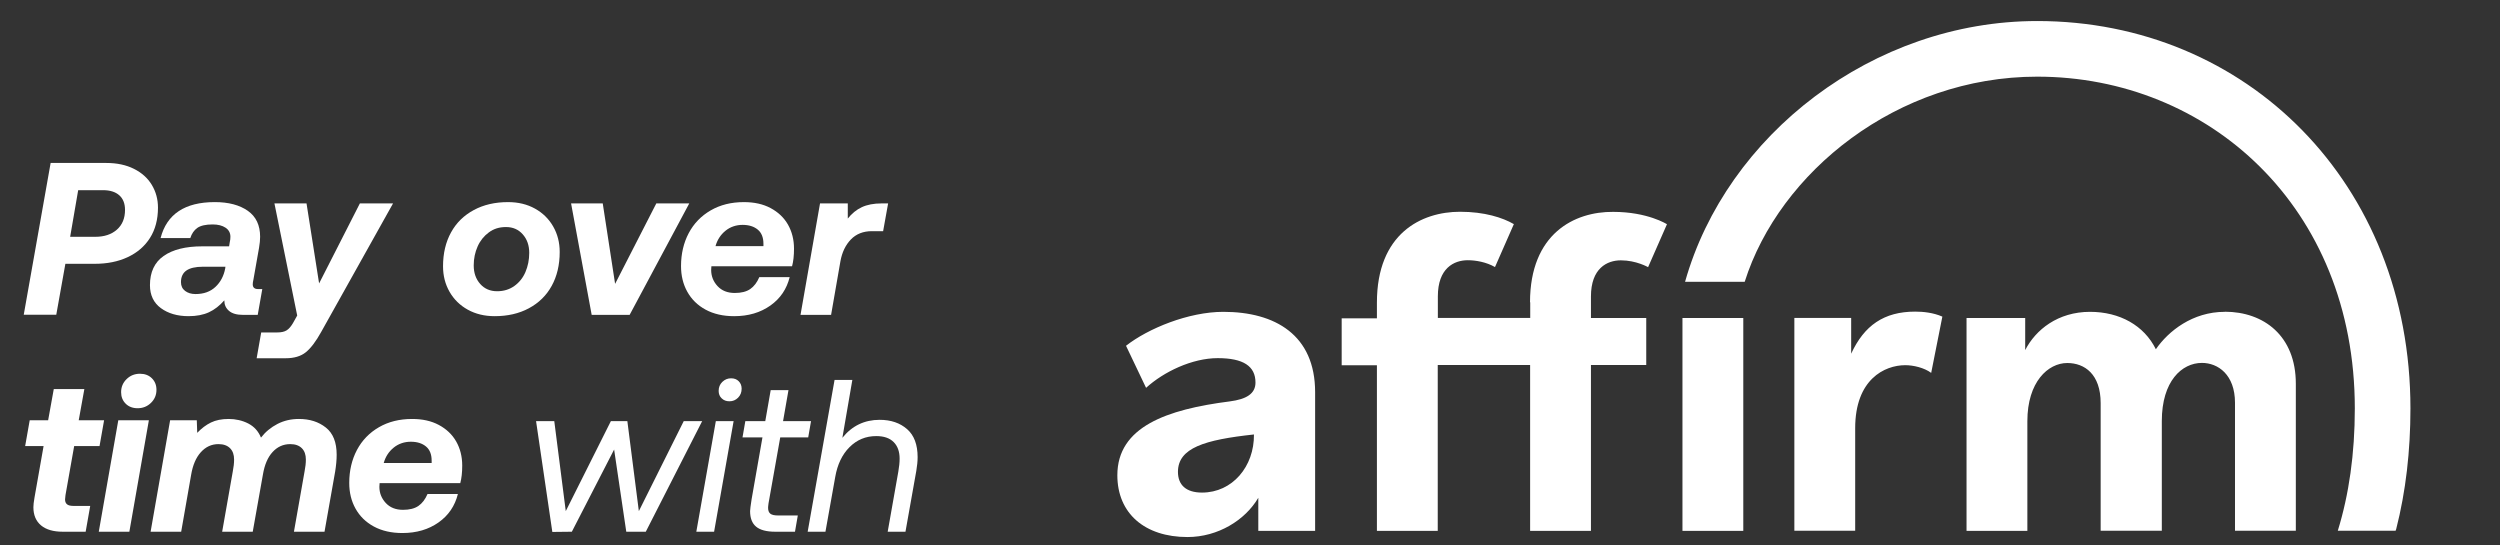
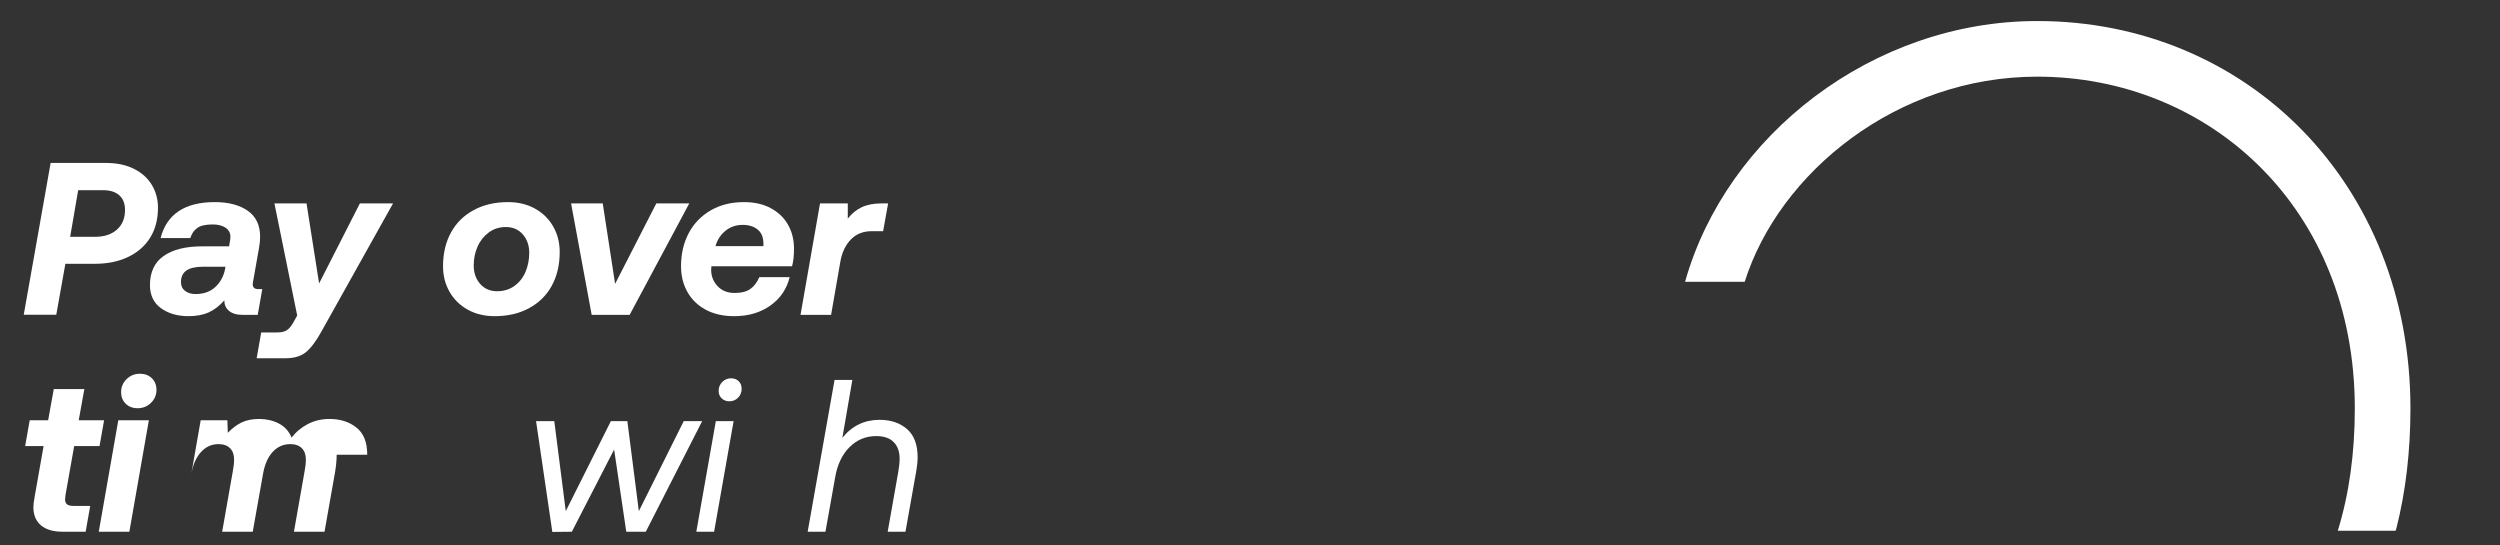
<svg xmlns="http://www.w3.org/2000/svg" id="Layer_1" data-name="Layer 1" viewBox="0 0 230.57 50.29">
  <rect x="0" y="0" width="230.57" height="50.29" fill="#333333" stroke="none" />
  <defs>
    <style>
      .cls-1 {
        fill-rule: evenodd;
      }

      .cls-1, .cls-2 {
        fill: #fff;
      }
    </style>
  </defs>
  <g>
-     <path class="cls-1" d="M112.83,28.76c-3.22,0-6.95,1.54-8.98,3.13l1.85,3.88c1.62-1.48,4.25-2.74,6.61-2.74s3.48.74,3.48,2.25c0,1.03-.83,1.54-2.37,1.74-5.81.74-10.37,2.34-10.37,6.81,0,3.53,2.54,5.7,6.47,5.7,2.82,0,5.33-1.57,6.53-3.62v3.05h5.24v-12.79c0-5.27-3.68-7.41-8.46-7.41ZM110.86,45.43c-1.48,0-2.22-.71-2.22-1.91,0-2.22,2.48-2.96,7.01-3.45.03,2.96-1.99,5.36-4.79,5.36ZM170.73,32.63v-3.31h-5.24v19.63h5.61v-9.46c0-4.5,2.71-5.81,4.62-5.81.74,0,1.74.23,2.39.71l1.03-5.19c-.85-.37-1.77-.46-2.51-.46-2.88,0-4.7,1.28-5.9,3.88h0ZM205.18,28.76c-2.96,0-5.19,1.77-6.35,3.45-1.08-2.19-3.33-3.45-6.07-3.45-2.96,0-5.02,1.65-5.98,3.53v-2.96h-5.41v19.63h5.61v-10.12c0-3.62,1.91-5.36,3.68-5.36,1.6,0,3.08,1.03,3.08,3.7v11.77h5.64v-10.12c0-3.68,1.85-5.36,3.7-5.36,1.48,0,3.05,1.08,3.05,3.68v11.8h5.61v-13.56c0-4.42-2.96-6.64-6.55-6.64h0ZM141.13,27.87v1.45h-8.52v-1.99c0-2.59,1.48-3.33,2.76-3.33.74,0,1.71.17,2.51.63l1.74-3.96c-1.03-.6-2.71-1.14-4.96-1.14-3.59,0-7.67,2.02-7.67,8.38v1.45h-3.25v4.33h3.25v15.27h5.61v-15.3h8.52v15.3h5.61v-15.3h5.1v-4.33h-5.1v-1.99c0-2.59,1.48-3.33,2.76-3.33,1.42,0,2.51.63,2.51.63l1.74-3.96s-1.77-1.14-4.96-1.14c-3.56-.03-7.67,1.99-7.67,8.35ZM155.17,29.33h5.61v19.63h-5.61v-19.63Z" />
    <path class="cls-1" d="M187.89,1.94c-15.16,0-28.67,10.51-32.48,24.05h5.5c3.19-10.09,14.05-18.92,26.98-18.92,15.73,0,29.29,11.97,29.29,30.6,0,4.19-.54,7.95-1.57,11.28h5.33l.06-.17c.88-3.45,1.31-7.18,1.31-11.11,0-20.77-15.13-35.73-34.42-35.73" />
  </g>
  <g>
    <path class="cls-2" d="M12.35,15.57c.72.36,1.27.85,1.65,1.48s.57,1.33.57,2.1c0,1.09-.25,2.03-.74,2.8-.49.77-1.18,1.36-2.06,1.77-.88.41-1.89.61-3.02.61h-2.72l-.84,4.7h-3l2.48-14h5.14c.97,0,1.82.18,2.54.54ZM8.79,21.84c.83,0,1.49-.22,1.99-.66.5-.44.75-1.05.75-1.82,0-.59-.18-1.04-.53-1.35s-.85-.47-1.49-.47h-2.3l-.74,4.3h2.32Z" />
    <path class="cls-2" d="M23.77,29.04h-1.36c-.57,0-1-.12-1.29-.37-.29-.25-.43-.56-.43-.95v-.02c-.43.49-.9.86-1.42,1.1-.52.24-1.15.36-1.88.36-1.03,0-1.88-.25-2.55-.74-.67-.49-1.01-1.2-1.01-2.12,0-1.2.42-2.1,1.26-2.69.84-.59,2.03-.89,3.56-.89h2.48l.06-.38c.04-.16.06-.33.06-.5,0-.36-.15-.64-.45-.84-.3-.2-.7-.3-1.19-.3-.64,0-1.11.11-1.41.32-.3.21-.52.53-.65.94h-2.74c.57-2.21,2.24-3.32,5-3.32,1.27,0,2.28.27,3.04.8.76.53,1.14,1.33,1.14,2.4,0,.28-.03.62-.1,1.02l-.52,2.94c-.04.17-.06.31-.06.42,0,.29.16.44.48.44h.4l-.42,2.38ZM20.77,24.76l.02-.16h-2.08c-.68,0-1.19.12-1.52.35-.33.23-.5.59-.5,1.07,0,.35.13.62.38.81.25.19.57.29.96.29.76,0,1.37-.22,1.84-.66.47-.44.77-1.01.9-1.7Z" />
    <path class="cls-2" d="M29.43,26.14l3.76-7.38h3.06l-6.62,11.84c-.49.89-.97,1.52-1.43,1.89-.46.37-1.08.55-1.85.55h-2.68l.42-2.38h1.48c.36,0,.65-.06.86-.19.21-.13.41-.36.6-.69l.38-.68-2.1-10.34h2.96l1.16,7.38Z" />
    <path class="cls-2" d="M41.46,26.91c-.4-.7-.6-1.48-.6-2.35,0-1.2.25-2.24.74-3.13.49-.89,1.19-1.57,2.1-2.06.91-.49,1.96-.73,3.16-.73.93,0,1.76.2,2.48.6.72.4,1.28.95,1.68,1.65.4.7.6,1.48.6,2.35,0,1.2-.25,2.24-.74,3.13-.49.89-1.19,1.57-2.1,2.06-.91.49-1.96.73-3.16.73-.93,0-1.76-.2-2.48-.6-.72-.4-1.28-.95-1.68-1.65ZM48.46,25.09c.23-.54.35-1.13.35-1.77,0-.69-.2-1.26-.6-1.71-.4-.45-.91-.67-1.54-.67s-1.13.16-1.58.49c-.45.33-.8.76-1.04,1.3-.24.54-.36,1.12-.36,1.75,0,.69.2,1.26.6,1.71.4.45.92.67,1.56.67.6,0,1.13-.16,1.58-.48.45-.32.8-.75,1.03-1.29Z" />
    <path class="cls-2" d="M63.57,18.76l-5.5,10.28h-3.5l-1.9-10.28h2.92l1.14,7.42,3.8-7.42h3.04Z" />
    <path class="cls-2" d="M72.67,20.71c.37.65.56,1.39.56,2.23,0,.64-.06,1.18-.18,1.62h-7.44l-.02.34c0,.57.2,1.07.59,1.49s.92.63,1.59.63c.6,0,1.07-.12,1.42-.36.35-.24.63-.61.84-1.1h2.8c-.27,1.09-.86,1.97-1.78,2.62s-2.03.98-3.34.98c-1.01,0-1.89-.2-2.63-.6-.74-.4-1.3-.95-1.69-1.65s-.58-1.49-.58-2.37c0-1.13.24-2.15.71-3.04s1.15-1.59,2.03-2.1c.88-.51,1.9-.76,3.06-.76.95,0,1.77.18,2.46.55.69.37,1.23.87,1.6,1.52ZM70.41,22.48c0-.57-.17-1.01-.52-1.3-.35-.29-.81-.44-1.4-.44s-1.14.18-1.59.55c-.45.37-.75.84-.91,1.41h4.42v-.22Z" />
    <path class="cls-2" d="M81.45,21.32h-1.04c-.8,0-1.45.26-1.94.77-.49.51-.81,1.18-.96,2.01l-.86,4.94h-2.82l1.8-10.28h2.56v1.4c.37-.47.8-.82,1.29-1.05.49-.23,1.1-.35,1.85-.35h.58l-.46,2.56Z" />
    <path class="cls-2" d="M2.32,41.14l.42-2.38h1.7l.52-2.88h2.82l-.52,2.88h2.34l-.42,2.38h-2.34l-.8,4.52-.04.4c0,.2.06.35.18.45.12.1.32.15.6.15h1.54l-.42,2.38h-2.12c-.85,0-1.52-.19-1.99-.58s-.71-.95-.71-1.68c0-.19.03-.48.1-.88l.84-4.76h-1.7Z" />
    <path class="cls-2" d="M13.73,38.76l-1.8,10.28h-2.82l1.8-10.28h2.82ZM14.43,35.95c0,.48-.17.88-.51,1.21-.34.33-.75.49-1.23.49-.45,0-.82-.14-1.1-.42s-.42-.63-.42-1.06c0-.48.17-.88.51-1.21.34-.33.75-.49,1.23-.49.45,0,.82.14,1.1.42s.42.63.42,1.06Z" />
-     <path class="cls-2" d="M31.05,41.94c0,.48-.05,1-.14,1.56l-.98,5.54h-2.82l.98-5.56c.08-.4.12-.77.12-1.1,0-.44-.12-.79-.37-1.04-.25-.25-.6-.38-1.07-.38-.64,0-1.18.24-1.63.73-.45.49-.74,1.18-.89,2.07l-.94,5.28h-2.82l.98-5.56c.08-.4.12-.77.12-1.1,0-.44-.12-.79-.37-1.04-.25-.25-.6-.38-1.07-.38-.64,0-1.18.25-1.63.75-.45.5-.74,1.19-.89,2.07l-.92,5.26h-2.82l1.8-10.28h2.46l.04,1.16c.39-.41.81-.73,1.26-.95.45-.22,1-.33,1.64-.33s1.27.14,1.81.42c.54.28.93.71,1.17,1.3.41-.53.92-.95,1.52-1.26.6-.31,1.26-.46,1.98-.46.99,0,1.81.26,2.48.79.67.53,1,1.36,1,2.51Z" />
-     <path class="cls-2" d="M42.07,40.71c.37.65.56,1.39.56,2.23,0,.64-.06,1.18-.18,1.62h-7.44l-.02.34c0,.57.2,1.07.59,1.49s.92.63,1.59.63c.6,0,1.07-.12,1.42-.36.35-.24.63-.61.84-1.1h2.8c-.27,1.09-.86,1.97-1.78,2.62s-2.03.98-3.34.98c-1.01,0-1.89-.2-2.63-.6-.74-.4-1.3-.95-1.69-1.65s-.58-1.49-.58-2.37c0-1.13.24-2.15.71-3.04s1.15-1.59,2.03-2.1c.88-.51,1.9-.76,3.06-.76.95,0,1.77.18,2.46.55.69.37,1.23.87,1.6,1.52ZM39.81,42.48c0-.57-.17-1.01-.52-1.3-.35-.29-.81-.44-1.4-.44s-1.14.18-1.59.55c-.45.37-.75.84-.91,1.41h4.42v-.22Z" />
+     <path class="cls-2" d="M31.05,41.94c0,.48-.05,1-.14,1.56l-.98,5.54h-2.82l.98-5.56c.08-.4.12-.77.12-1.1,0-.44-.12-.79-.37-1.04-.25-.25-.6-.38-1.07-.38-.64,0-1.18.24-1.63.73-.45.49-.74,1.18-.89,2.07l-.94,5.28h-2.82l.98-5.56c.08-.4.12-.77.12-1.1,0-.44-.12-.79-.37-1.04-.25-.25-.6-.38-1.07-.38-.64,0-1.18.25-1.63.75-.45.5-.74,1.19-.89,2.07l-.92,5.26l1.8-10.28h2.46l.04,1.16c.39-.41.81-.73,1.26-.95.45-.22,1-.33,1.64-.33s1.27.14,1.81.42c.54.28.93.71,1.17,1.3.41-.53.92-.95,1.52-1.26.6-.31,1.26-.46,1.98-.46.99,0,1.81.26,2.48.79.67.53,1,1.36,1,2.51Z" />
    <path class="cls-2" d="M51.12,38.84l1.06,8.3,4.16-8.3h1.52l1.06,8.3,4.14-8.3h1.7l-5.2,10.2h-1.8l-1.12-7.58-3.9,7.58-1.8.02-1.5-10.22h1.68Z" />
    <path class="cls-2" d="M67.66,38.84l-1.8,10.2h-1.64l1.8-10.2h1.64ZM68.4,35.85c0,.33-.11.61-.33.83s-.48.33-.79.33-.53-.09-.72-.27c-.19-.18-.28-.41-.28-.69,0-.33.11-.61.34-.83.23-.22.49-.33.8-.33s.53.09.71.27c.18.18.27.41.27.69Z" />
-     <path class="cls-2" d="M68.48,40.34l.26-1.5h1.84l.5-2.86h1.64l-.5,2.86h2.58l-.26,1.5h-2.58l-1.08,6.08c-.03.21-.04.35-.04.42,0,.25.07.43.21.54.14.11.38.16.71.16h1.82l-.26,1.5h-1.82c-.81,0-1.4-.16-1.77-.47-.37-.31-.55-.79-.55-1.43,0-.15.05-.51.14-1.1l1-5.7h-1.84Z" />
    <path class="cls-2" d="M84.63,42.16c0,.37-.04.79-.12,1.26l-1,5.62h-1.64l.98-5.54c.08-.45.12-.85.12-1.2,0-.65-.18-1.16-.55-1.53s-.9-.55-1.61-.55c-.96,0-1.78.34-2.46,1.02-.68.68-1.12,1.6-1.32,2.76l-.9,5.04h-1.64l2.48-14h1.64l-.92,5.34c.89-1.11,2.04-1.66,3.44-1.66,1.04,0,1.88.29,2.53.86s.97,1.43.97,2.58Z" />
  </g>
</svg>